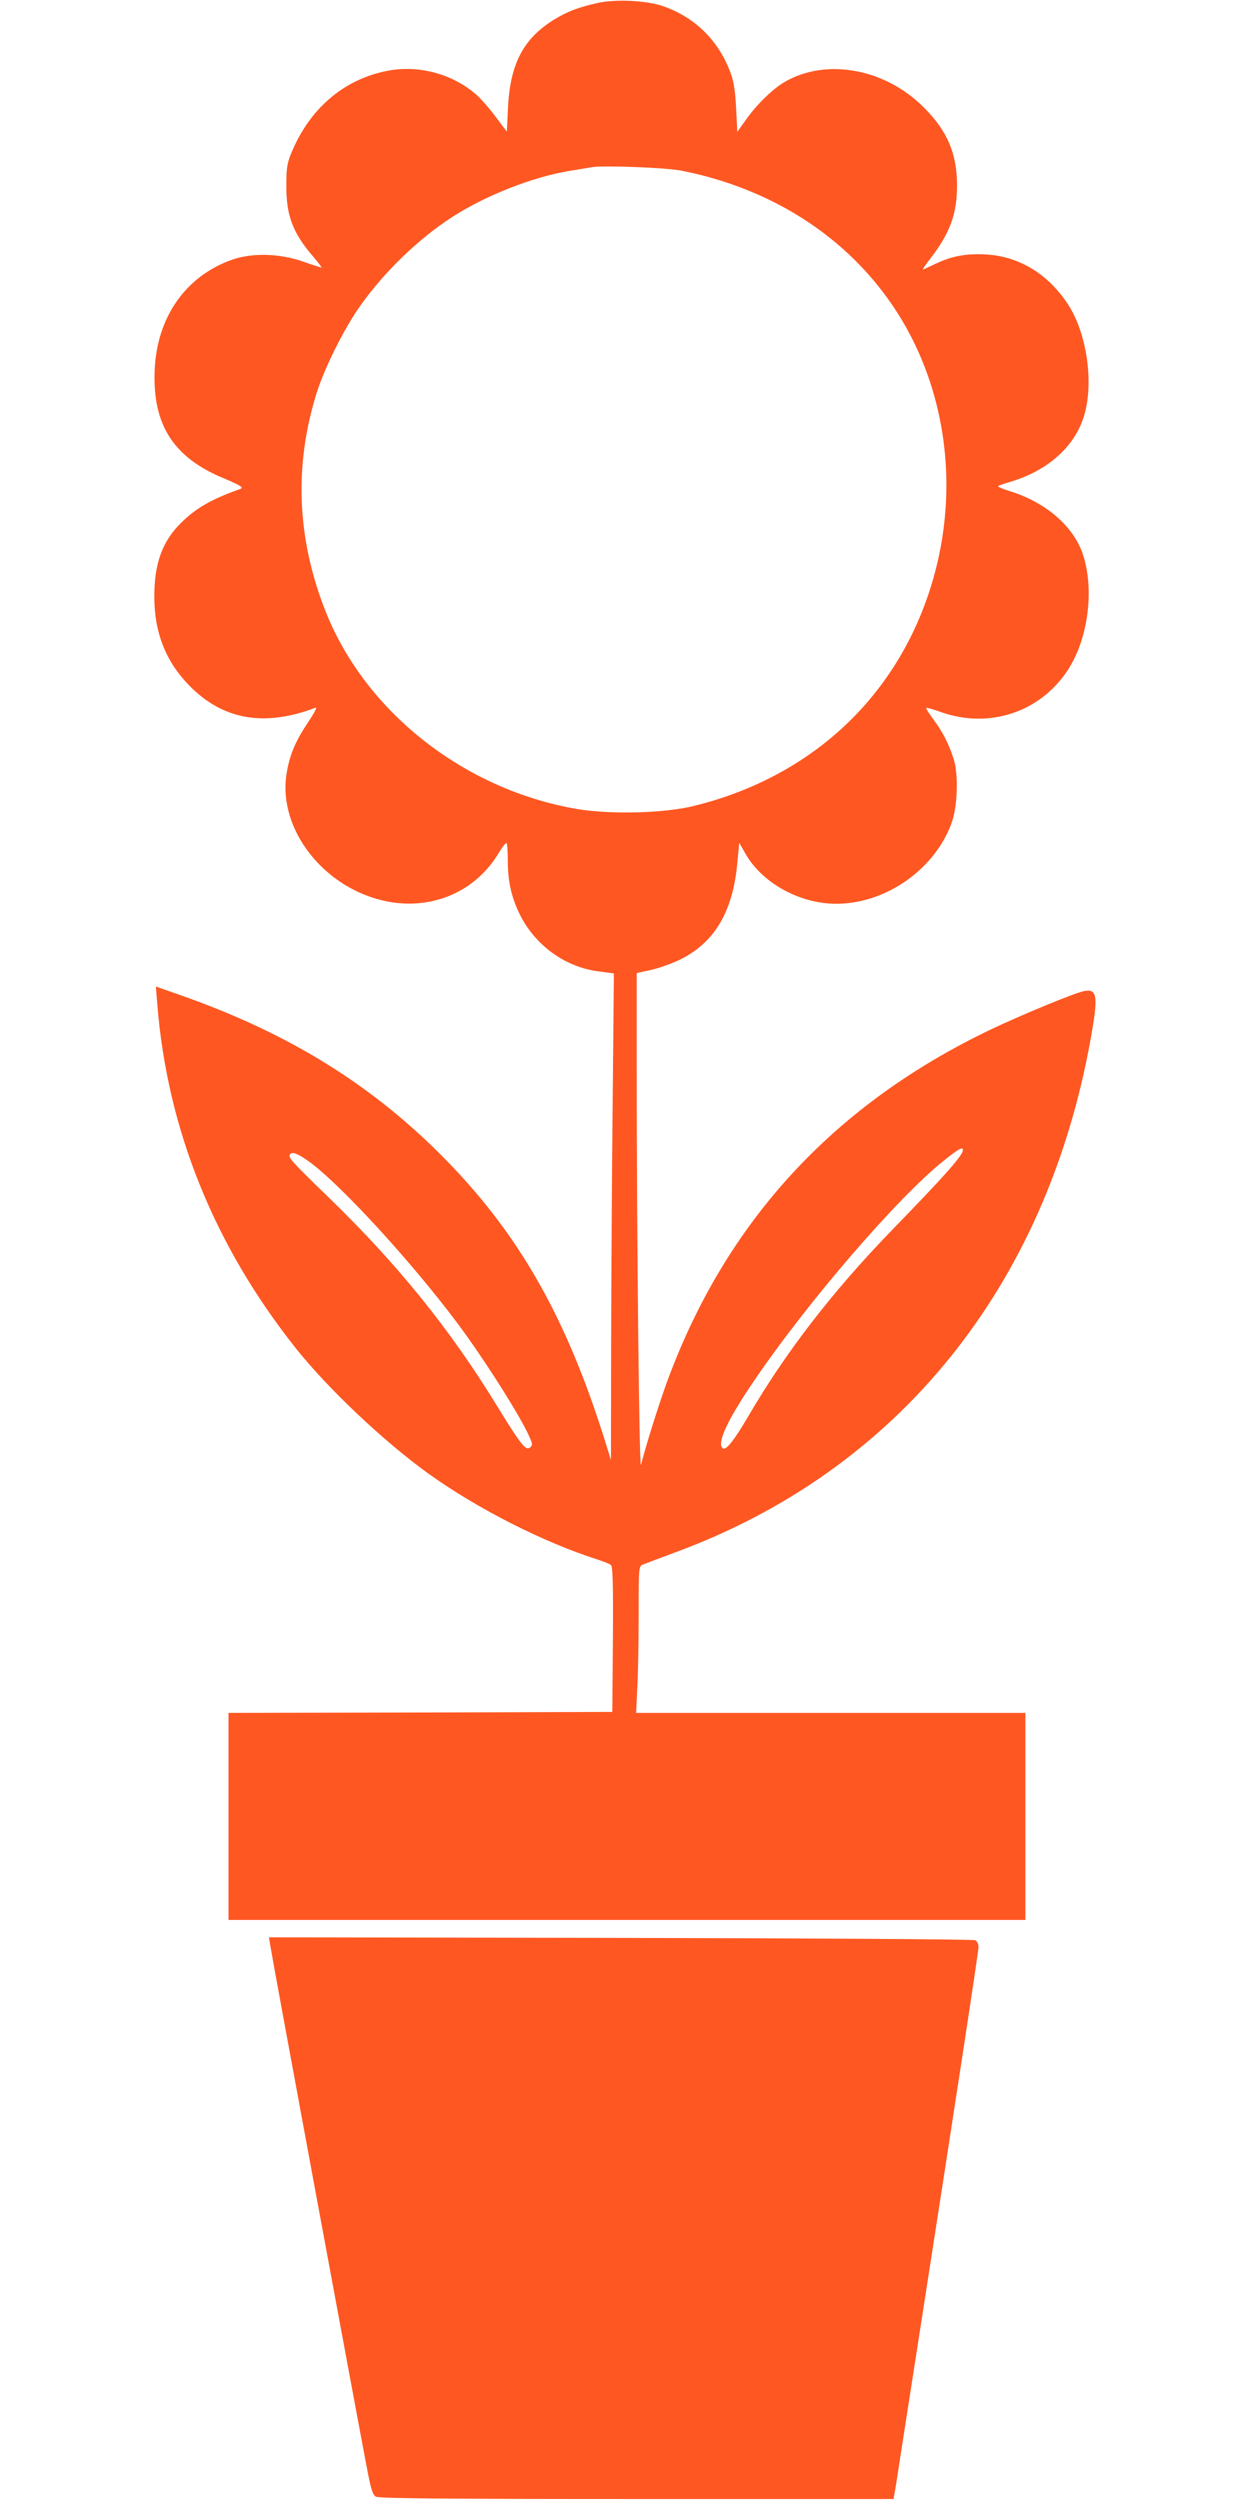
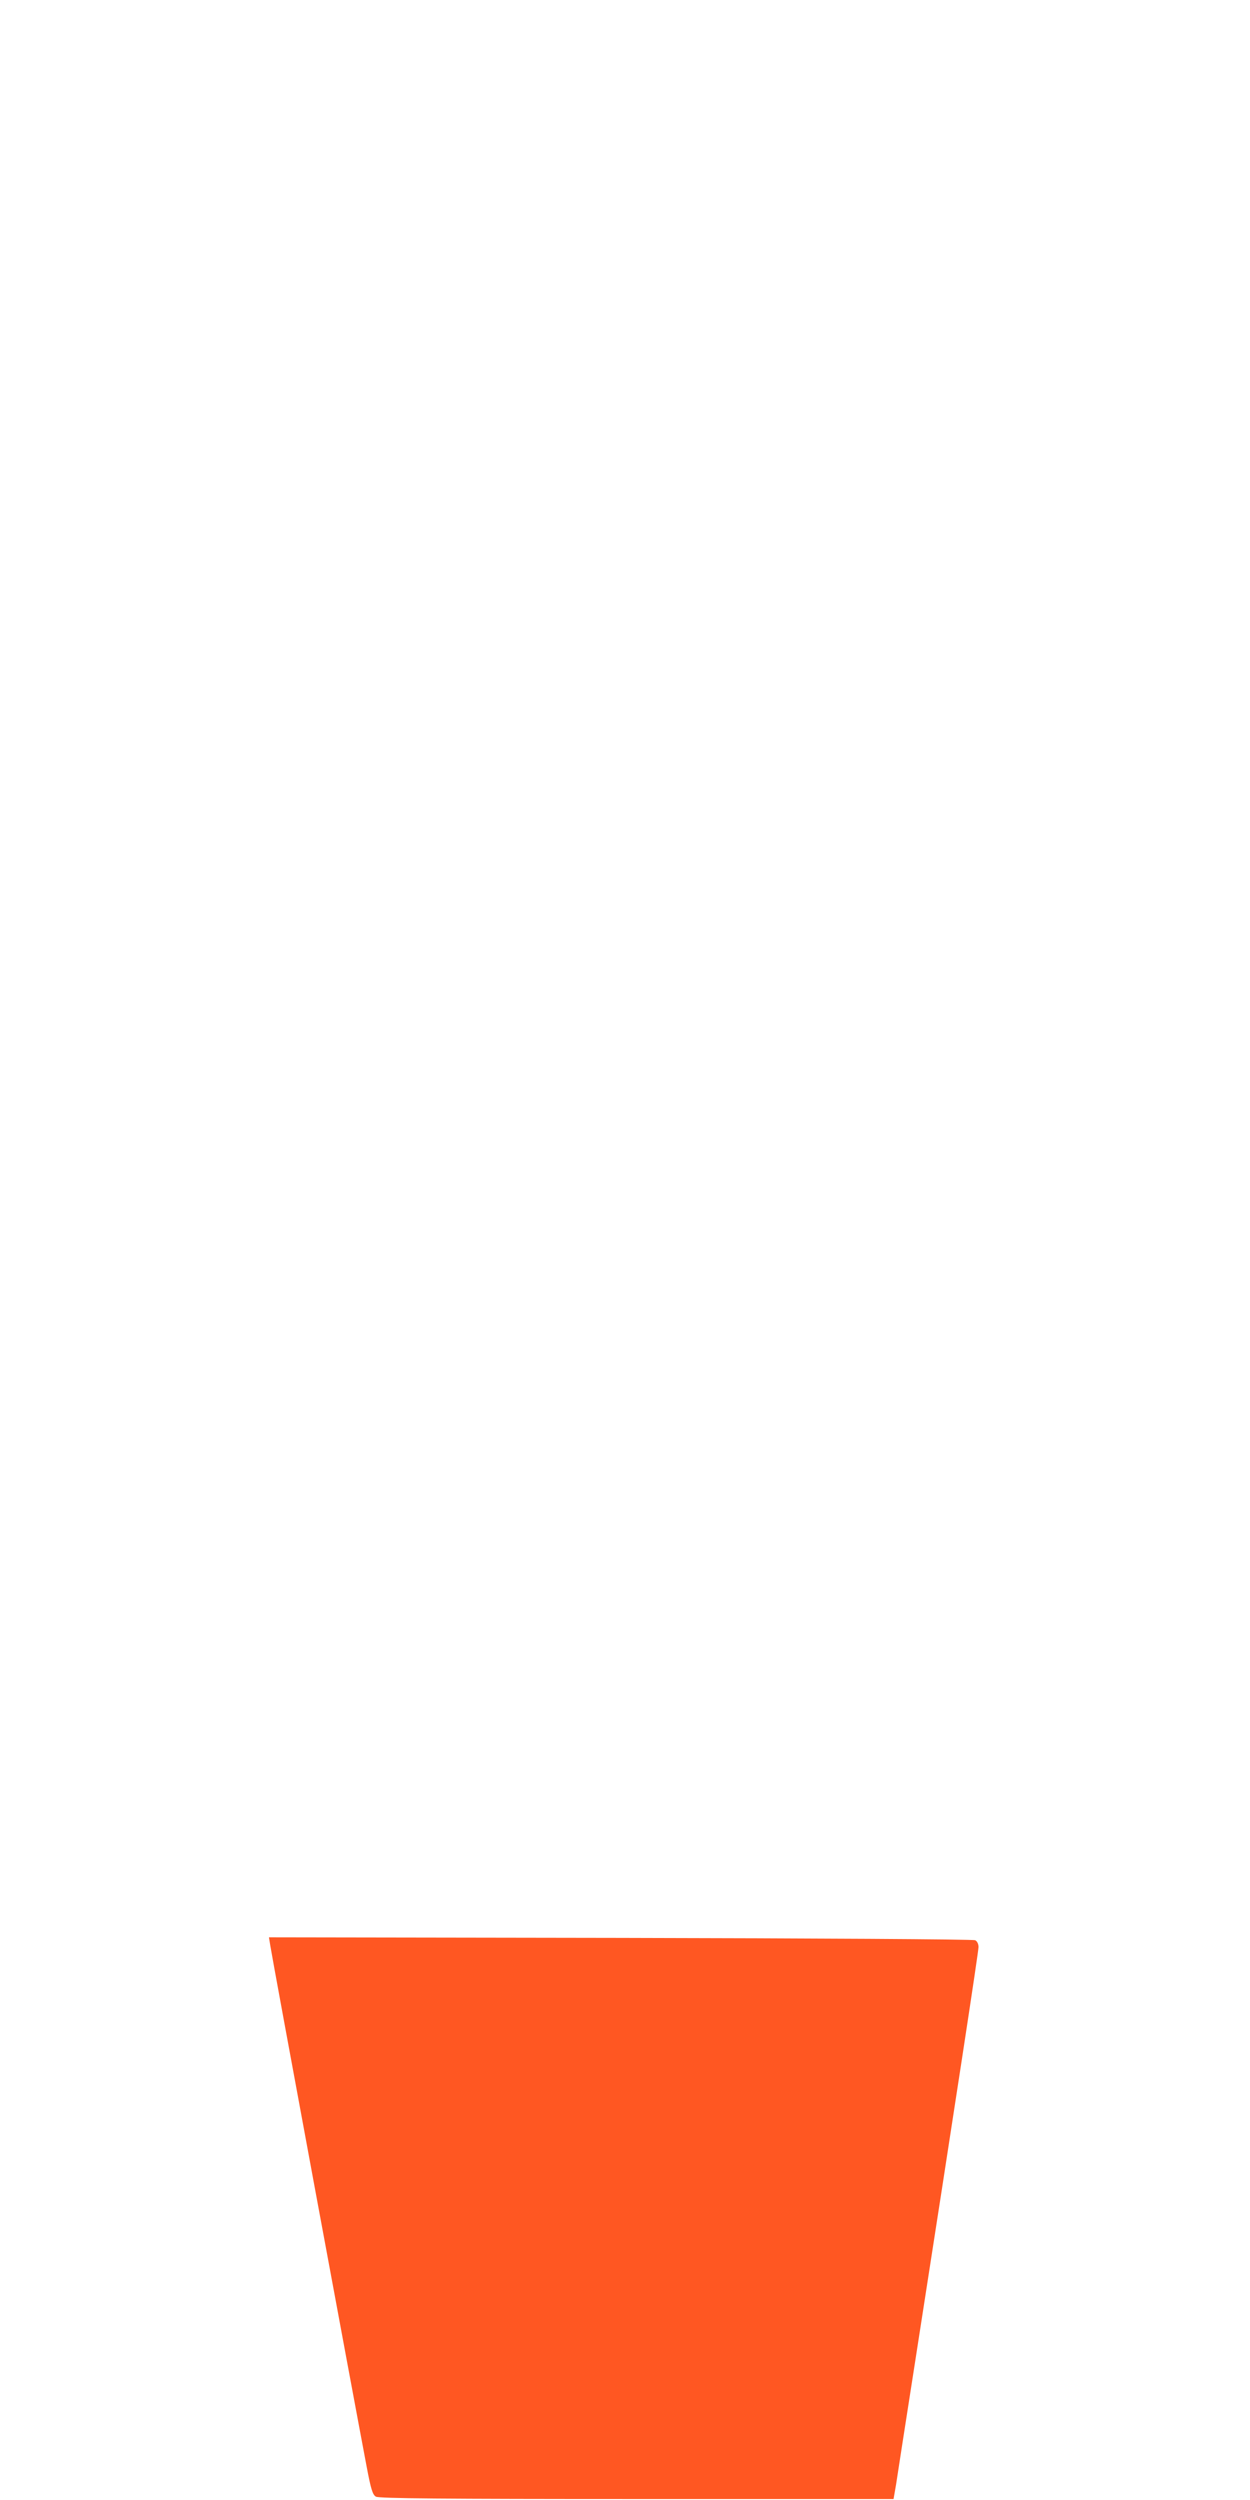
<svg xmlns="http://www.w3.org/2000/svg" version="1.0" width="640pt" height="1280pt" viewBox="0 0 640 1280" preserveAspectRatio="xMidYMid meet">
  <g transform="translate(0,1280) scale(0.1,-0.1)" fill="#ff5722" stroke="none">
-     <path d="M3061 12785 c-99 -22 -153 -43 -217 -81 -162 -97 -232 -228 -243 -454 l-6 -124 -52 69 c-28 39 -69 86 -90 107 -117 112 -293 165 -455 138 -229 -39 -410 -190 -506 -422 -22 -54 -26 -78 -26 -168 -1 -152 33 -243 136 -362 27 -32 47 -58 44 -58 -3 0 -47 14 -98 32 -121 41 -255 44 -358 9 -237 -83 -386 -292 -398 -564 -12 -281 95 -450 356 -557 85 -36 102 -47 81 -54 -147 -52 -225 -97 -303 -174 -95 -94 -136 -207 -136 -376 0 -185 59 -334 180 -457 173 -176 385 -212 647 -112 8 3 -10 -31 -41 -77 -64 -96 -94 -167 -109 -263 -45 -286 196 -591 518 -653 230 -44 451 52 568 248 19 32 37 55 41 51 3 -3 6 -45 6 -92 0 -109 21 -195 67 -284 80 -152 229 -258 394 -280 l82 -11 -6 -645 c-4 -354 -7 -915 -8 -1245 l-1 -601 -39 125 c-206 648 -461 1079 -875 1480 -356 344 -764 590 -1288 774 l-128 45 7 -87 c51 -643 290 -1237 711 -1767 166 -208 452 -478 679 -641 251 -180 591 -352 865 -439 30 -10 61 -22 68 -28 9 -7 12 -91 10 -381 l-3 -371 -982 -3 -983 -2 0 -530 0 -530 2040 0 2040 0 0 530 0 530 -997 0 -996 0 6 128 c4 70 7 238 7 375 0 247 0 247 23 257 12 5 85 32 162 61 1141 419 1903 1361 2130 2634 39 217 33 255 -37 240 -51 -11 -318 -121 -473 -195 -805 -384 -1357 -983 -1658 -1800 -41 -111 -111 -333 -135 -430 -9 -37 -22 1166 -22 2041 l0 477 74 16 c40 9 104 32 142 50 179 86 273 241 298 486 l11 115 31 -55 c93 -163 305 -271 504 -256 242 17 471 188 552 412 30 82 36 240 13 320 -22 75 -57 146 -107 212 -22 30 -38 55 -36 57 2 3 38 -7 79 -22 244 -85 503 0 644 213 106 159 140 414 79 597 -48 143 -190 266 -376 323 -32 10 -58 21 -58 24 0 3 28 13 63 23 192 57 331 181 378 340 50 168 14 418 -81 566 -102 157 -250 248 -420 258 -101 6 -174 -7 -259 -47 -35 -17 -64 -30 -66 -30 -3 0 18 30 46 66 95 126 129 222 129 364 0 163 -49 279 -170 400 -197 198 -497 254 -710 132 -61 -35 -141 -112 -198 -191 l-47 -66 -6 120 c-4 84 -12 138 -27 178 -61 169 -185 291 -352 347 -85 28 -240 35 -329 15z m429 -859 c561 -111 1002 -451 1216 -936 167 -380 185 -821 49 -1228 -185 -553 -619 -946 -1205 -1089 -152 -37 -423 -44 -596 -15 -574 98 -1080 494 -1285 1007 -149 373 -165 751 -47 1125 40 128 143 334 226 449 120 169 297 340 466 449 168 109 408 204 596 236 52 8 106 18 120 20 59 10 379 -2 460 -18z m1440 -5014 c0 -27 -87 -126 -365 -412 -303 -313 -543 -624 -733 -950 -72 -123 -114 -176 -130 -166 -35 22 20 143 160 348 276 406 738 941 971 1126 75 60 97 72 97 54z m-3340 -65 c163 -122 513 -504 746 -814 140 -186 335 -494 377 -595 14 -32 14 -38 1 -49 -22 -18 -45 11 -165 206 -243 398 -513 732 -867 1075 -193 187 -207 203 -197 220 10 16 44 2 105 -43z" />
    <path d="M1384 2838 c10 -67 431 -2340 493 -2666 22 -117 31 -146 48 -155 15 -9 345 -12 1335 -12 l1315 0 13 75 c6 41 50 323 97 625 208 1337 325 2102 325 2126 0 16 -7 30 -17 35 -10 5 -827 10 -1817 12 l-1799 3 7 -43z" />
  </g>
</svg>